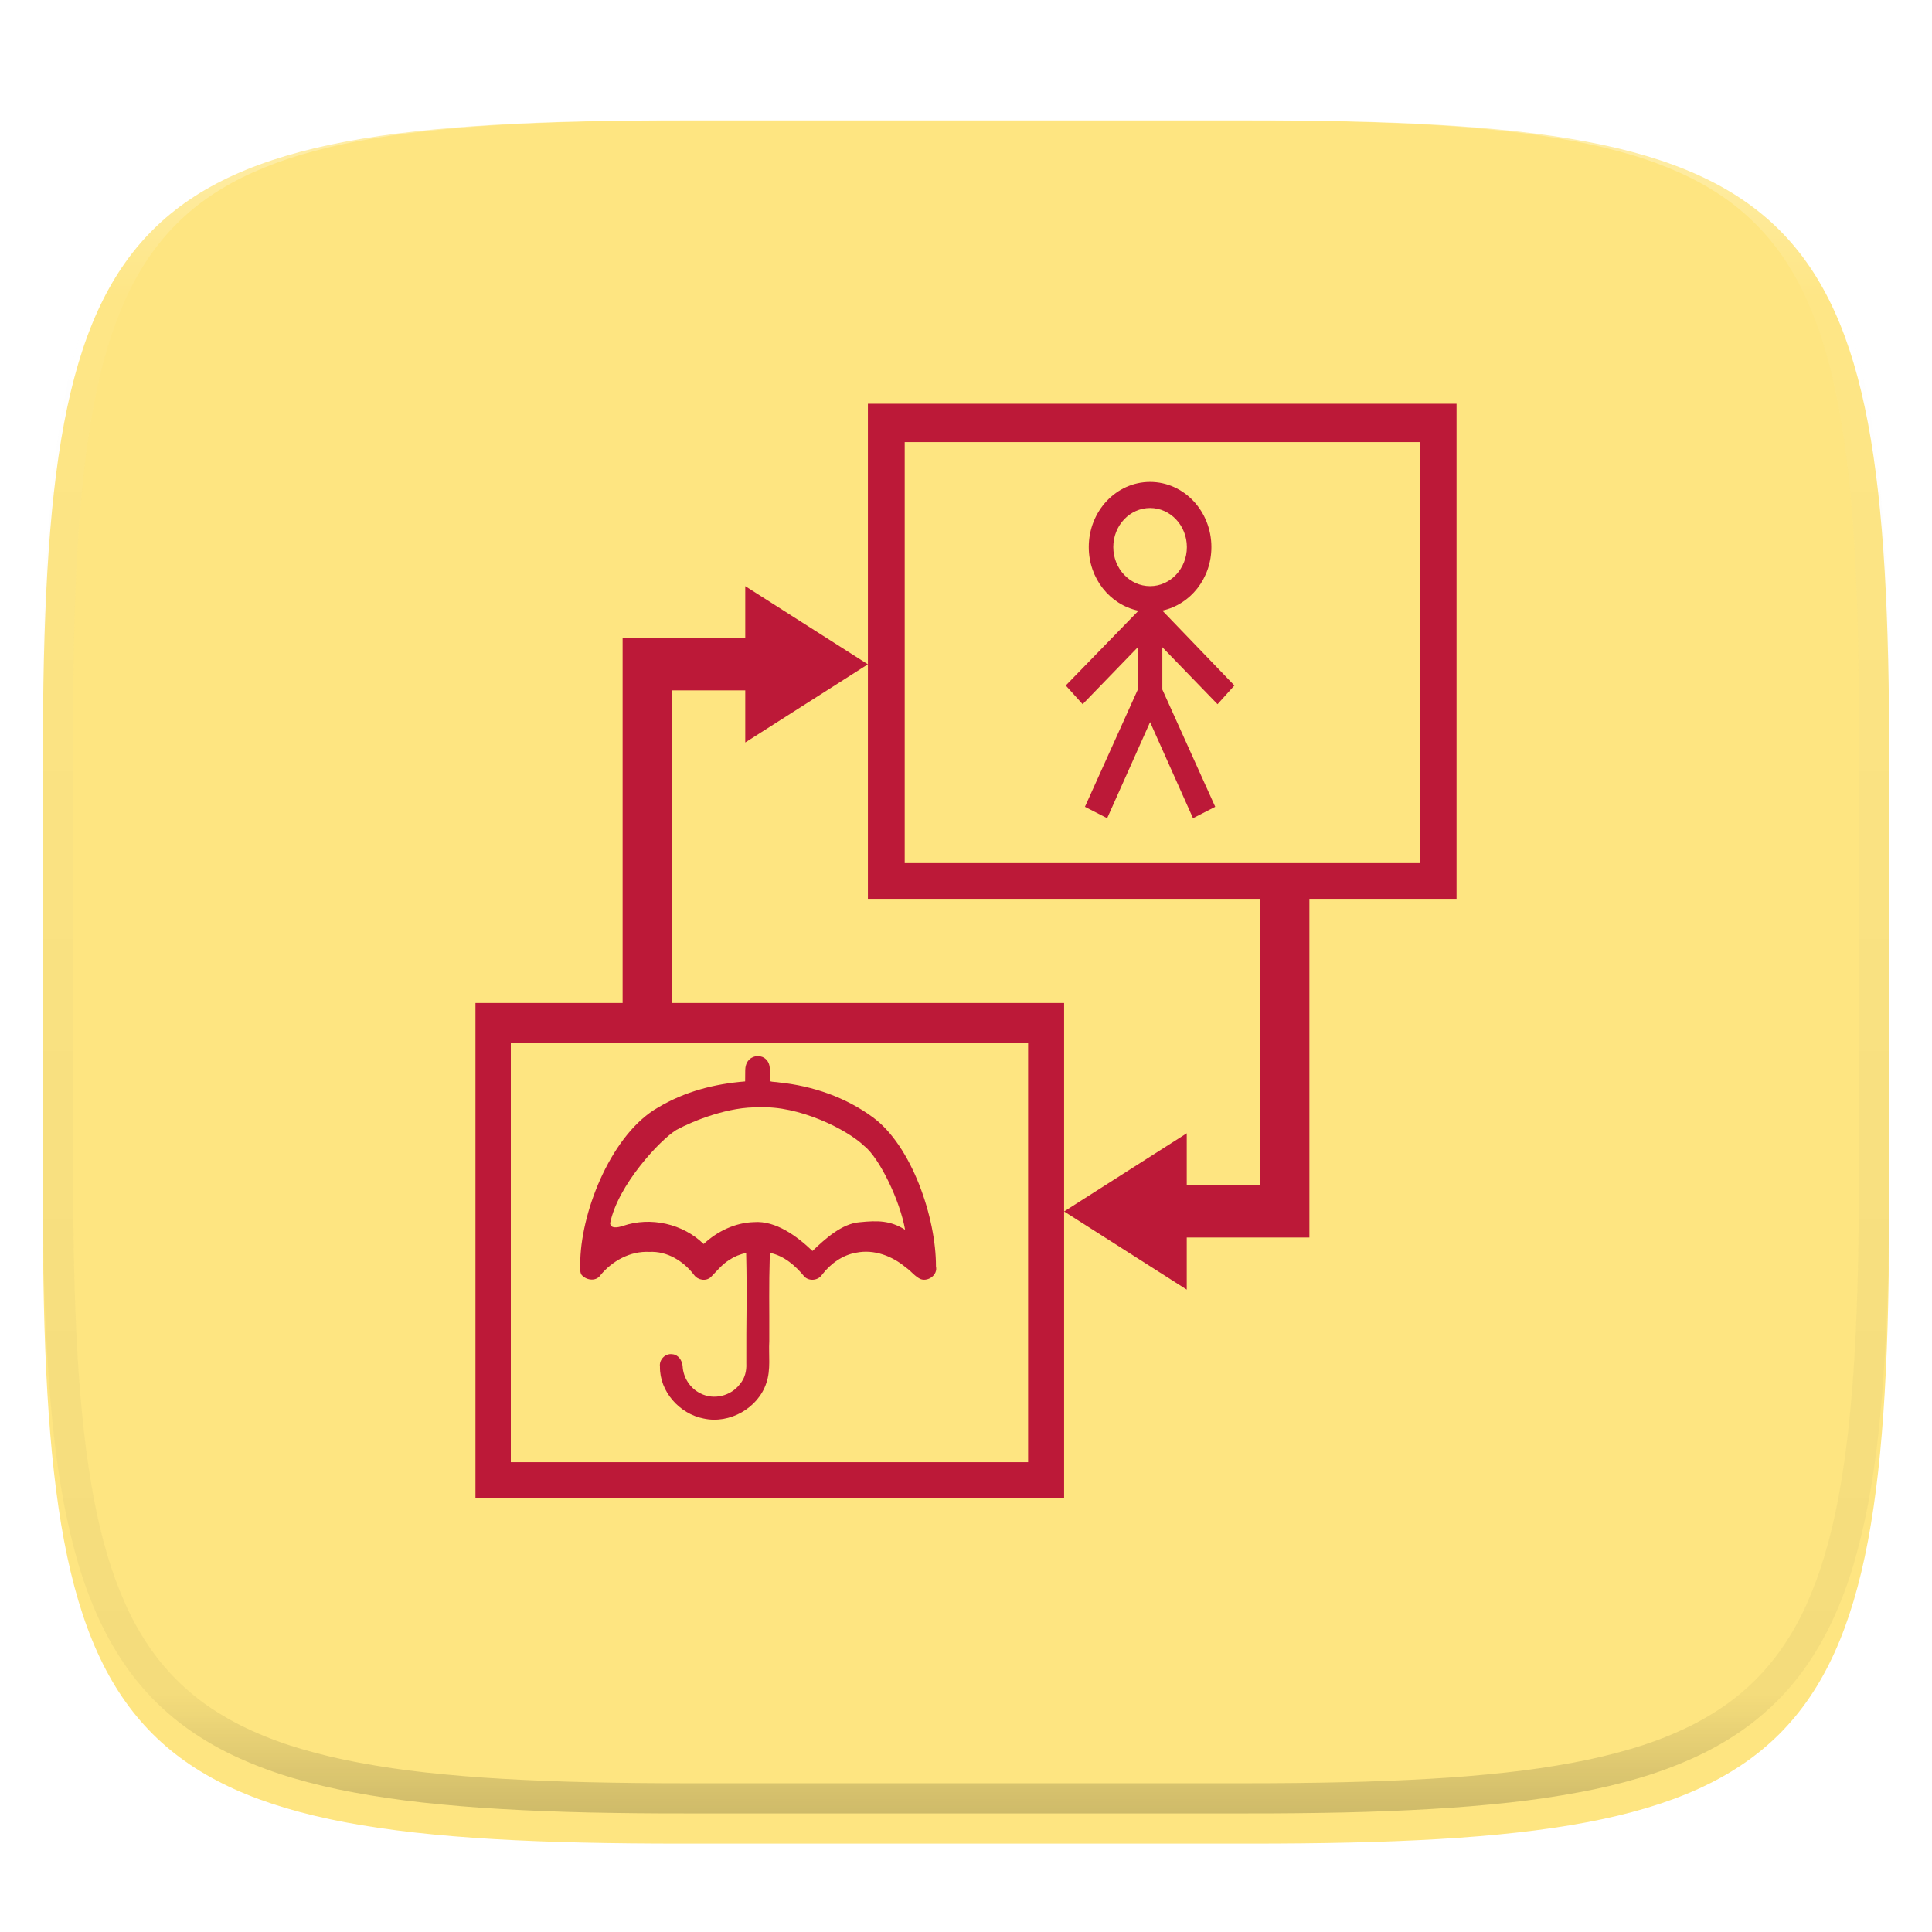
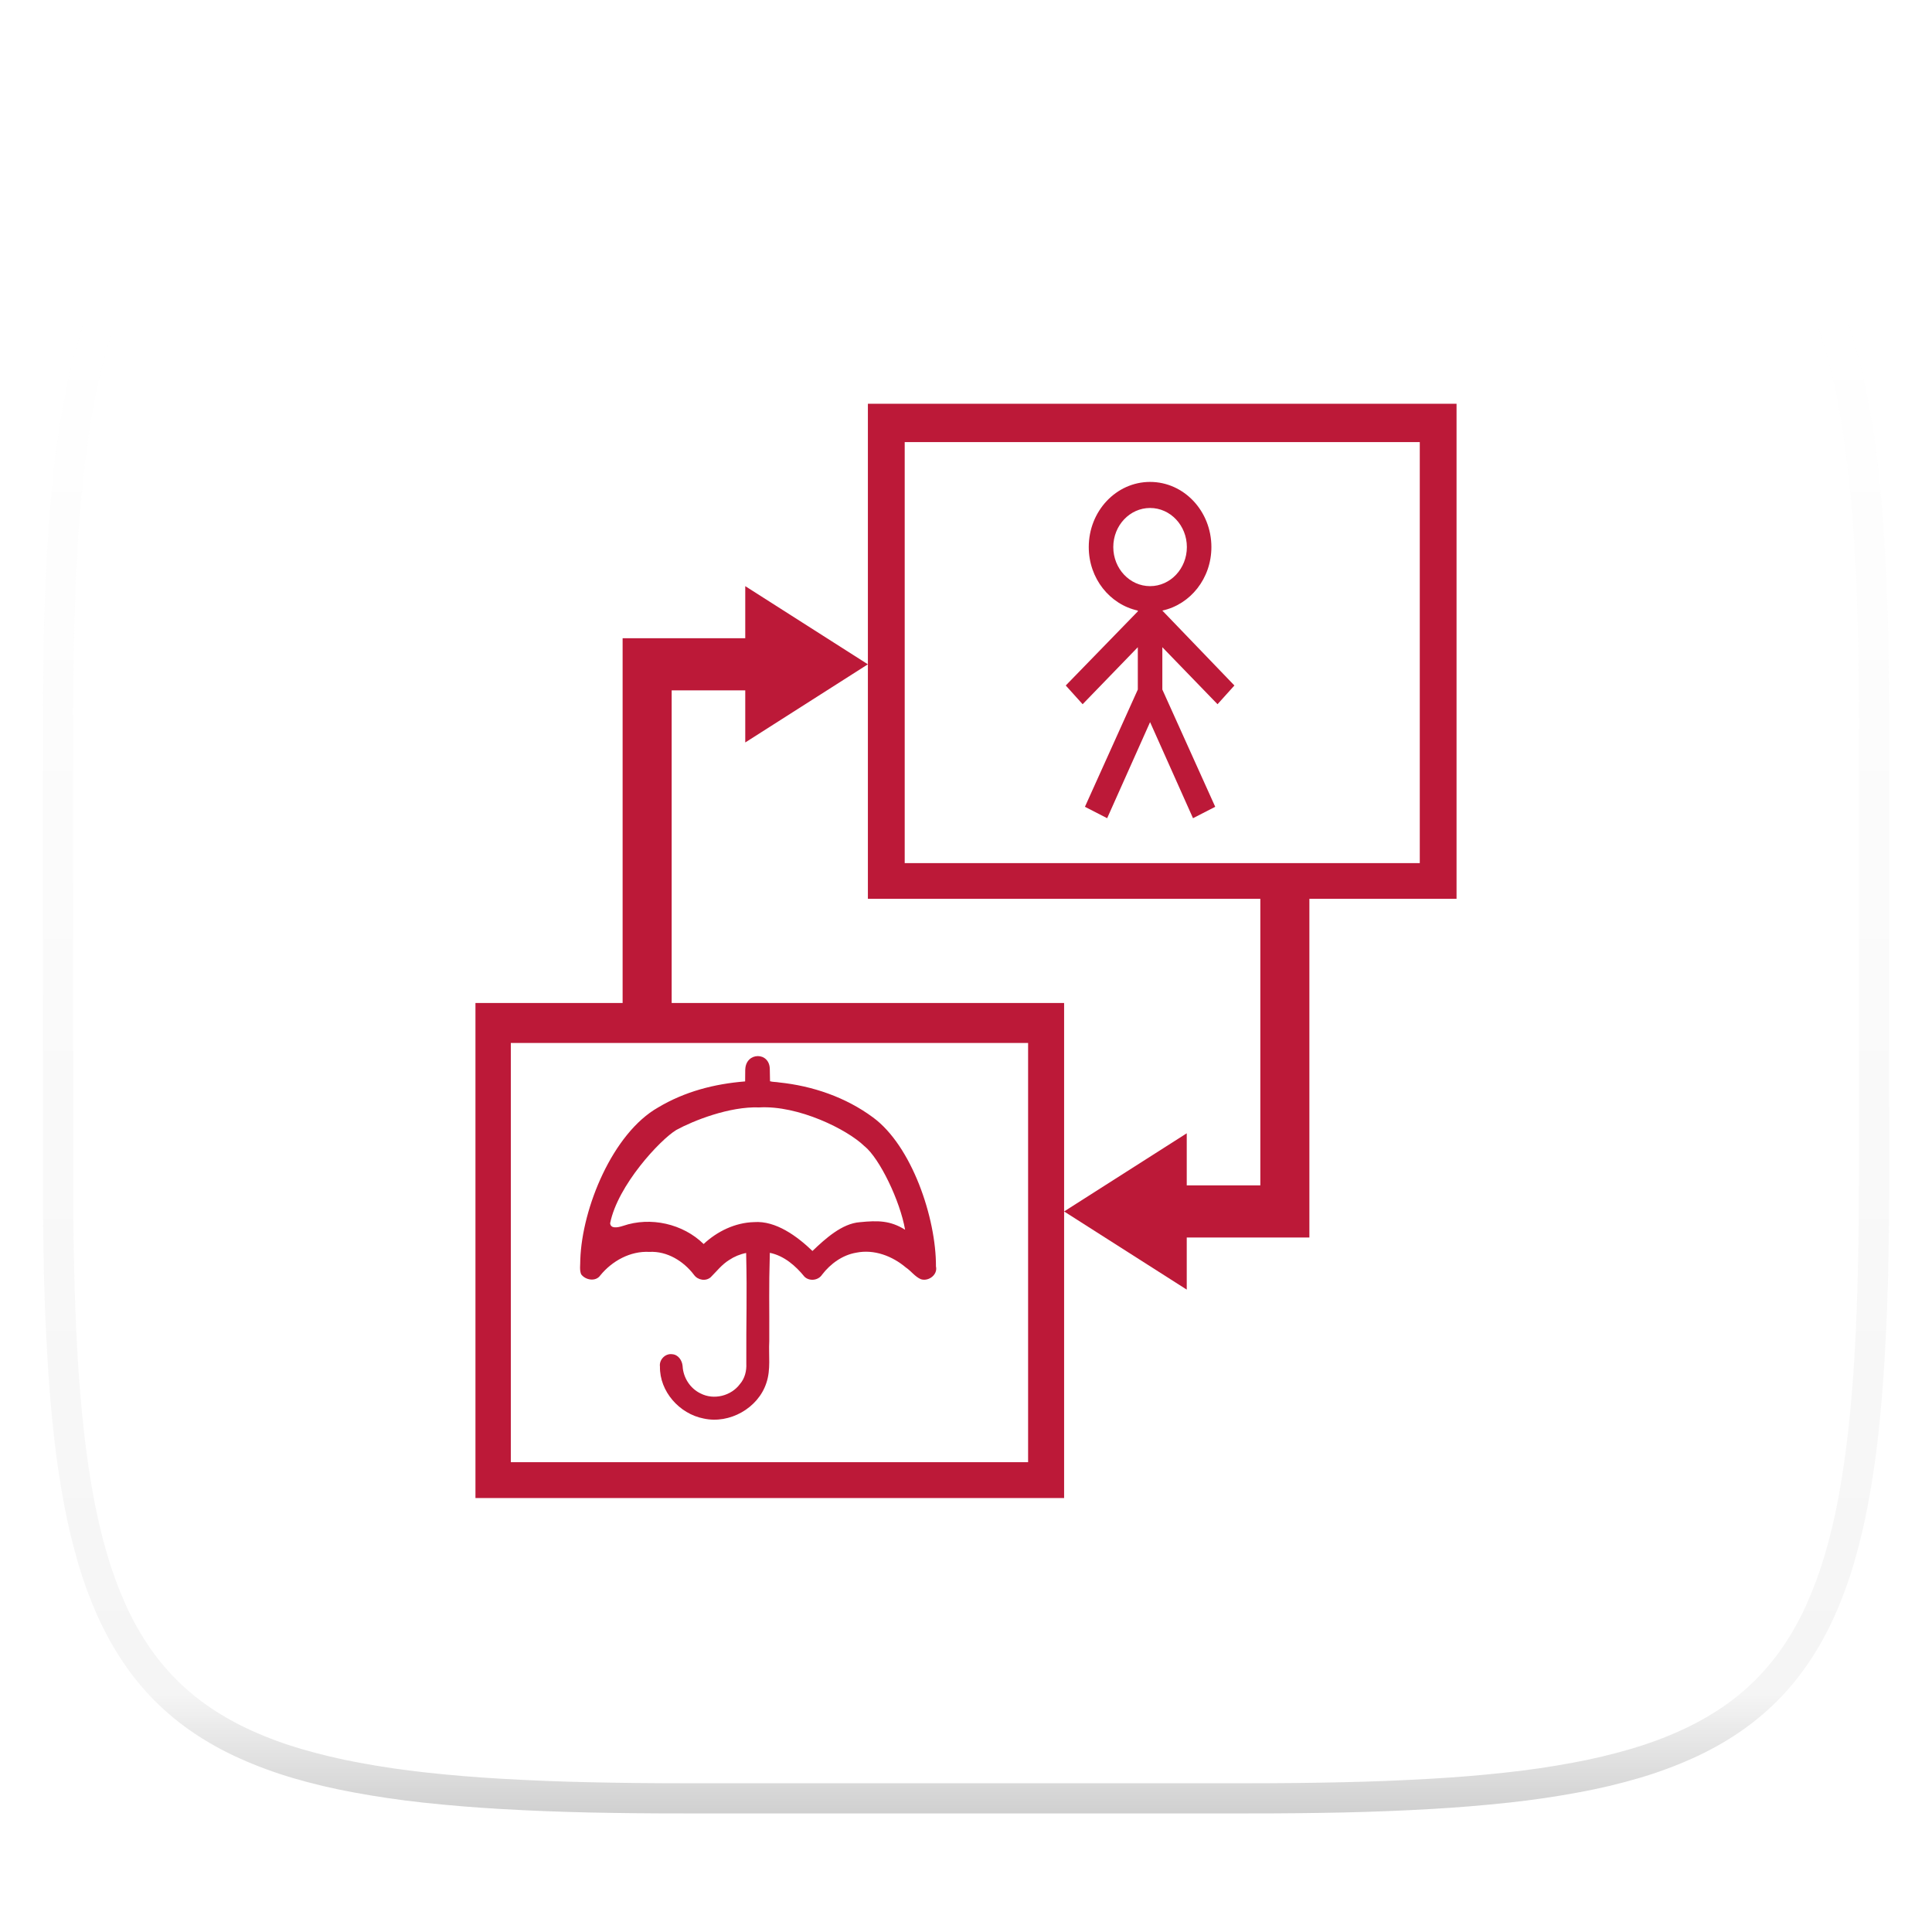
<svg xmlns="http://www.w3.org/2000/svg" style="isolation:isolate" width="256" height="256" viewBox="0 0 256 256">
  <defs>
    <filter id="XoVzDtPsnnKfwnLORStMkrWWVsOJ40Lo" width="400%" height="400%" x="-200%" y="-200%" color-interpolation-filters="sRGB" filterUnits="objectBoundingBox">
      <feGaussianBlur in="SourceGraphic" stdDeviation="4.294" />
      <feOffset dx="0" dy="4" result="pf_100_offsetBlur" />
      <feFlood flood-opacity=".4" />
      <feComposite in2="pf_100_offsetBlur" operator="in" result="pf_100_dropShadow" />
      <feBlend in="SourceGraphic" in2="pf_100_dropShadow" mode="normal" />
    </filter>
  </defs>
  <g filter="url(#XoVzDtPsnnKfwnLORStMkrWWVsOJ40Lo)">
-     <path fill="#FEE581" d="M 165.689 11.95 C 239.745 11.95 250.328 22.507 250.328 96.494 L 250.328 155.745 C 250.328 229.731 239.745 240.288 165.689 240.288 L 90.319 240.288 C 16.264 240.288 5.68 229.731 5.68 155.745 L 5.68 96.494 C 5.68 22.507 16.264 11.95 90.319 11.95 L 165.689 11.95 L 165.689 11.95 Z" />
-   </g>
+     </g>
  <g>
    <path fill="#BC1938" fill-rule="evenodd" d="M 98.75 77.667 L 98.75 84.571 L 82.5 84.571 L 82.5 132.905 L 63 132.905 L 63 198.5 L 141 198.5 L 141 132.905 L 89 132.905 L 89 91.476 L 98.75 91.476 L 98.75 98.381 L 115 88.024 L 98.75 77.667 L 98.75 77.667 Z M 67.686 138.197 L 136.229 138.197 L 136.229 193.746 L 67.686 193.746 L 67.686 138.197 L 67.686 138.197 Z" />
    <path fill="#BC1938" fill-rule="evenodd" d="M 115 53.5 L 115 119.095 L 167 119.095 L 167 157.071 L 157.25 157.071 L 157.25 150.167 L 141 160.524 L 157.25 170.881 L 157.25 163.976 L 173.5 163.976 L 173.5 119.095 L 193 119.095 L 193 53.5 L 115 53.5 L 115 53.5 Z M 119.878 58.578 L 188.128 58.578 L 188.128 114.369 L 119.878 114.369 L 119.878 58.578 L 119.878 58.578 Z" />
    <path fill="#BC1938" d="M 152.391 63.857 C 147.903 63.857 144.266 67.72 144.266 72.488 C 144.266 76.659 147.065 80.097 150.766 80.905 L 150.766 81.012 L 141.218 90.831 L 143.454 93.313 L 150.766 85.759 L 150.766 91.369 L 143.759 106.905 L 146.704 108.417 L 152.391 95.685 L 158.079 108.417 L 161.023 106.905 L 154.016 91.369 L 154.016 85.759 L 161.329 93.313 L 163.565 90.831 L 154.016 80.905 C 157.718 80.101 160.516 76.662 160.516 72.488 C 160.516 67.72 156.88 63.857 152.391 63.857 L 152.391 63.857 Z M 152.391 67.31 C 155.082 67.31 157.266 69.63 157.266 72.488 C 157.266 75.347 155.082 77.667 152.391 77.667 C 149.7 77.667 147.516 75.347 147.516 72.488 C 147.516 69.63 149.7 67.31 152.391 67.31 Z M 98.747 141.722 L 98.734 143.293 C 94.639 143.621 90.732 144.639 87.203 146.745 C 81.193 150.156 77.115 160.051 76.891 166.935 C 76.904 167.563 76.764 168.267 77.004 168.847 C 77.576 169.631 78.941 169.866 79.546 168.992 C 81.103 167.083 83.514 165.747 86.043 165.882 C 88.405 165.754 90.589 167.114 91.967 168.937 C 92.465 169.628 93.524 169.811 94.174 169.238 C 94.957 168.457 95.65 167.556 96.612 166.959 C 97.294 166.502 98.061 166.185 98.867 166.027 C 99.007 172.024 98.861 174.668 98.89 180.665 C 98.939 181.656 98.698 182.64 98.042 183.399 C 96.878 184.967 94.59 185.547 92.829 184.639 C 91.438 183.976 90.524 182.526 90.45 181.01 C 90.381 180.261 89.881 179.491 89.059 179.439 C 88.136 179.315 87.32 180.182 87.447 181.083 C 87.391 184.369 90.021 187.338 93.228 187.96 C 96.673 188.726 100.453 186.579 101.542 183.265 C 102.159 181.48 101.828 179.564 101.932 177.713 C 101.958 172.693 101.86 171.026 102.007 166.006 C 103.898 166.393 105.429 167.729 106.602 169.175 C 107.268 169.811 108.435 169.669 108.932 168.896 C 110.044 167.449 111.633 166.293 113.463 165.985 C 115.826 165.506 118.237 166.431 120.028 167.946 C 120.727 168.412 121.247 169.182 122.033 169.507 C 123.047 169.825 124.279 168.903 124.019 167.808 C 124.051 161.411 120.818 151.796 115.637 148.033 C 112.046 145.385 107.671 143.887 103.229 143.428 C 102.816 143.352 102.397 143.379 102.033 143.272 L 102.003 141.712 C 102.02 139.33 98.822 139.364 98.753 141.712 M 114.548 151.872 C 116.56 153.502 119.267 159.119 119.93 162.947 C 117.948 161.708 116.313 161.711 113.941 161.946 C 111.578 162.112 109.348 164.142 107.655 165.761 C 105.617 163.8 102.787 161.722 99.917 161.936 C 97.411 162.001 95.035 163.155 93.235 164.839 C 90.502 162.157 86.212 161.18 82.552 162.436 C 81.756 162.692 80.921 162.809 80.846 162.088 C 81.847 157.058 87.46 151.033 89.611 149.728 C 91.86 148.499 96.644 146.587 100.612 146.738 C 105.799 146.448 112.273 149.656 114.548 151.879" />
  </g>
  <g opacity=".4">
    <linearGradient id="_lgradient_494" x1=".517" x2=".517" y1="0" y2="1" gradientTransform="matrix(244.65,0,0,228.34,5.68,11.95)" gradientUnits="userSpaceOnUse">
      <stop offset="0%" style="stop-color:#FFF" />
      <stop offset="12.5%" stop-opacity=".098" style="stop-color:#FFF" />
      <stop offset="92.5%" stop-opacity=".098" style="stop-color:#000" />
      <stop offset="100%" stop-opacity=".498" style="stop-color:#000" />
    </linearGradient>
    <path fill="url(#_lgradient_494)" fill-rule="evenodd" d="M 165.068 11.951 C 169.396 11.941 173.724 11.991 178.052 12.089 C 181.927 12.167 185.803 12.315 189.678 12.541 C 193.131 12.737 196.583 13.022 200.026 13.395 C 203.085 13.73 206.144 14.181 209.174 14.741 C 211.889 15.243 214.574 15.881 217.22 16.657 C 219.62 17.355 221.971 18.219 224.243 19.241 C 226.358 20.184 228.384 21.304 230.302 22.591 C 232.142 23.829 233.863 25.244 235.437 26.806 C 237.001 28.378 238.417 30.088 239.656 31.925 C 240.945 33.841 242.066 35.865 243.02 37.967 C 244.043 40.247 244.909 42.585 245.617 44.972 C 246.394 47.615 247.034 50.297 247.535 53.009 C 248.096 56.035 248.548 59.081 248.883 62.136 C 249.257 65.575 249.542 69.014 249.739 72.462 C 249.965 76.323 250.112 80.194 250.201 84.055 C 250.289 88.378 250.339 92.701 250.329 97.014 L 250.329 155.226 C 250.339 159.549 250.289 163.862 250.201 168.185 C 250.112 172.056 249.965 175.917 249.739 179.778 C 249.542 183.226 249.257 186.675 248.883 190.104 C 248.548 193.159 248.096 196.215 247.535 199.241 C 247.034 201.943 246.394 204.625 245.617 207.268 C 244.909 209.655 244.043 212.003 243.02 214.273 C 242.066 216.385 240.945 218.399 239.656 220.315 C 238.417 222.152 237.001 223.872 235.437 225.434 C 233.863 226.996 232.142 228.411 230.302 229.649 C 228.384 230.936 226.358 232.056 224.243 232.999 C 221.971 234.021 219.62 234.885 217.22 235.593 C 214.574 236.369 211.889 237.007 209.174 237.499 C 206.144 238.068 203.085 238.51 200.026 238.845 C 196.583 239.218 193.131 239.503 189.678 239.699 C 185.803 239.925 181.927 240.073 178.052 240.161 C 173.724 240.249 169.396 240.299 165.068 240.289 L 90.942 240.289 C 86.614 240.299 82.286 240.249 77.958 240.161 C 74.083 240.073 70.207 239.925 66.332 239.699 C 62.879 239.503 59.427 239.218 55.984 238.845 C 52.925 238.51 49.866 238.068 46.836 237.499 C 44.121 237.007 41.436 236.369 38.79 235.593 C 36.39 234.885 34.039 234.021 31.767 232.999 C 29.652 232.056 27.626 230.936 25.708 229.649 C 23.868 228.411 22.147 226.996 20.573 225.434 C 19.009 223.872 17.593 222.152 16.354 220.315 C 15.065 218.399 13.944 216.385 12.99 214.273 C 11.967 212.003 11.101 209.655 10.393 207.268 C 9.616 204.625 8.976 201.943 8.475 199.241 C 7.914 196.215 7.462 193.159 7.127 190.104 C 6.753 186.675 6.468 183.226 6.271 179.778 C 6.045 175.917 5.898 172.056 5.809 168.185 C 5.721 163.862 5.671 159.549 5.681 155.226 L 5.681 97.014 C 5.671 92.701 5.721 88.378 5.809 84.055 C 5.898 80.194 6.045 76.323 6.271 72.462 C 6.468 69.014 6.753 65.575 7.127 62.136 C 7.462 59.081 7.914 56.035 8.475 53.009 C 8.976 50.297 9.616 47.615 10.393 44.972 C 11.101 42.585 11.967 40.247 12.99 37.967 C 13.944 35.865 15.065 33.841 16.354 31.925 C 17.593 30.088 19.009 28.378 20.573 26.806 C 22.147 25.244 23.868 23.829 25.708 22.591 C 27.626 21.304 29.652 20.184 31.767 19.241 C 34.039 18.219 36.39 17.355 38.79 16.657 C 41.436 15.881 44.121 15.243 46.836 14.741 C 49.866 14.181 52.925 13.73 55.984 13.395 C 59.427 13.022 62.879 12.737 66.332 12.541 C 70.207 12.315 74.083 12.167 77.958 12.089 C 82.286 11.991 86.614 11.941 90.942 11.951 L 165.068 11.951 Z M 165.078 15.96 C 169.376 15.95 173.675 15.999 177.973 16.087 C 181.8 16.176 185.626 16.323 189.452 16.539 C 192.836 16.736 196.219 17.011 199.583 17.384 C 202.554 17.699 205.515 18.131 208.446 18.681 C 211.023 19.153 213.58 19.762 216.099 20.499 C 218.322 21.147 220.495 21.953 222.6 22.896 C 224.509 23.751 226.338 24.763 228.069 25.922 C 229.692 27.013 231.207 28.26 232.594 29.646 C 233.981 31.031 235.23 32.544 236.332 34.165 C 237.492 35.894 238.506 37.712 239.361 39.608 C 240.306 41.72 241.112 43.892 241.761 46.102 C 242.509 48.617 243.109 51.162 243.591 53.736 C 244.132 56.664 244.565 59.611 244.889 62.578 C 245.263 65.938 245.539 69.308 245.735 72.688 C 245.952 76.51 246.109 80.322 246.188 84.144 C 246.276 88.437 246.325 92.721 246.325 97.014 C 246.325 97.014 246.325 97.014 246.325 97.014 L 246.325 155.226 C 246.325 155.226 246.325 155.226 246.325 155.226 C 246.325 159.519 246.276 163.803 246.188 168.096 C 246.109 171.918 245.952 175.74 245.735 179.552 C 245.539 182.932 245.263 186.302 244.889 189.672 C 244.565 192.629 244.132 195.576 243.591 198.504 C 243.109 201.078 242.509 203.623 241.761 206.138 C 241.112 208.358 240.306 210.52 239.361 212.632 C 238.506 214.528 237.492 216.356 236.332 218.075 C 235.23 219.706 233.981 221.219 232.594 222.604 C 231.207 223.98 229.692 225.227 228.069 226.318 C 226.338 227.477 224.509 228.489 222.6 229.344 C 220.495 230.297 218.322 231.093 216.099 231.741 C 213.58 232.478 211.023 233.087 208.446 233.559 C 205.515 234.109 202.554 234.541 199.583 234.865 C 196.219 235.229 192.836 235.514 189.452 235.701 C 185.626 235.917 181.8 236.074 177.973 236.153 C 173.675 236.251 169.376 236.29 165.078 236.29 C 165.078 236.29 165.078 236.29 165.068 236.29 L 90.942 236.29 C 90.932 236.29 90.932 236.29 90.932 236.29 C 86.634 236.29 82.335 236.251 78.037 236.153 C 74.21 236.074 70.384 235.917 66.558 235.701 C 63.174 235.514 59.791 235.229 56.427 234.865 C 53.456 234.541 50.495 234.109 47.564 233.559 C 44.987 233.087 42.43 232.478 39.911 231.741 C 37.688 231.093 35.515 230.297 33.41 229.344 C 31.501 228.489 29.672 227.477 27.941 226.318 C 26.318 225.227 24.803 223.98 23.416 222.604 C 22.029 221.219 20.78 219.706 19.678 218.075 C 18.518 216.356 17.504 214.528 16.649 212.632 C 15.704 210.52 14.898 208.358 14.249 206.138 C 13.501 203.623 12.901 201.078 12.419 198.504 C 11.878 195.576 11.445 192.629 11.121 189.672 C 10.747 186.302 10.472 182.932 10.275 179.552 C 10.058 175.74 9.901 171.918 9.822 168.096 C 9.734 163.803 9.685 159.519 9.685 155.226 C 9.685 155.226 9.685 155.226 9.685 155.226 L 9.685 97.014 C 9.685 97.014 9.685 97.014 9.685 97.014 C 9.685 92.721 9.734 88.437 9.822 84.144 C 9.901 80.322 10.058 76.51 10.275 72.688 C 10.472 69.308 10.747 65.938 11.121 62.578 C 11.445 59.611 11.878 56.664 12.419 53.736 C 12.901 51.162 13.501 48.617 14.249 46.102 C 14.898 43.892 15.704 41.72 16.649 39.608 C 17.504 37.712 18.518 35.894 19.678 34.165 C 20.78 32.544 22.029 31.031 23.416 29.646 C 24.803 28.26 26.318 27.013 27.941 25.922 C 29.672 24.763 31.501 23.751 33.41 22.896 C 35.515 21.953 37.688 21.147 39.911 20.499 C 42.43 19.762 44.987 19.153 47.564 18.681 C 50.495 18.131 53.456 17.699 56.427 17.384 C 59.791 17.011 63.174 16.736 66.558 16.539 C 70.384 16.323 74.21 16.176 78.037 16.087 C 82.335 15.999 86.634 15.95 90.932 15.96 C 90.932 15.96 90.932 15.96 90.942 15.96 L 165.068 15.96 C 165.078 15.96 165.078 15.96 165.078 15.96 Z" />
  </g>
</svg>